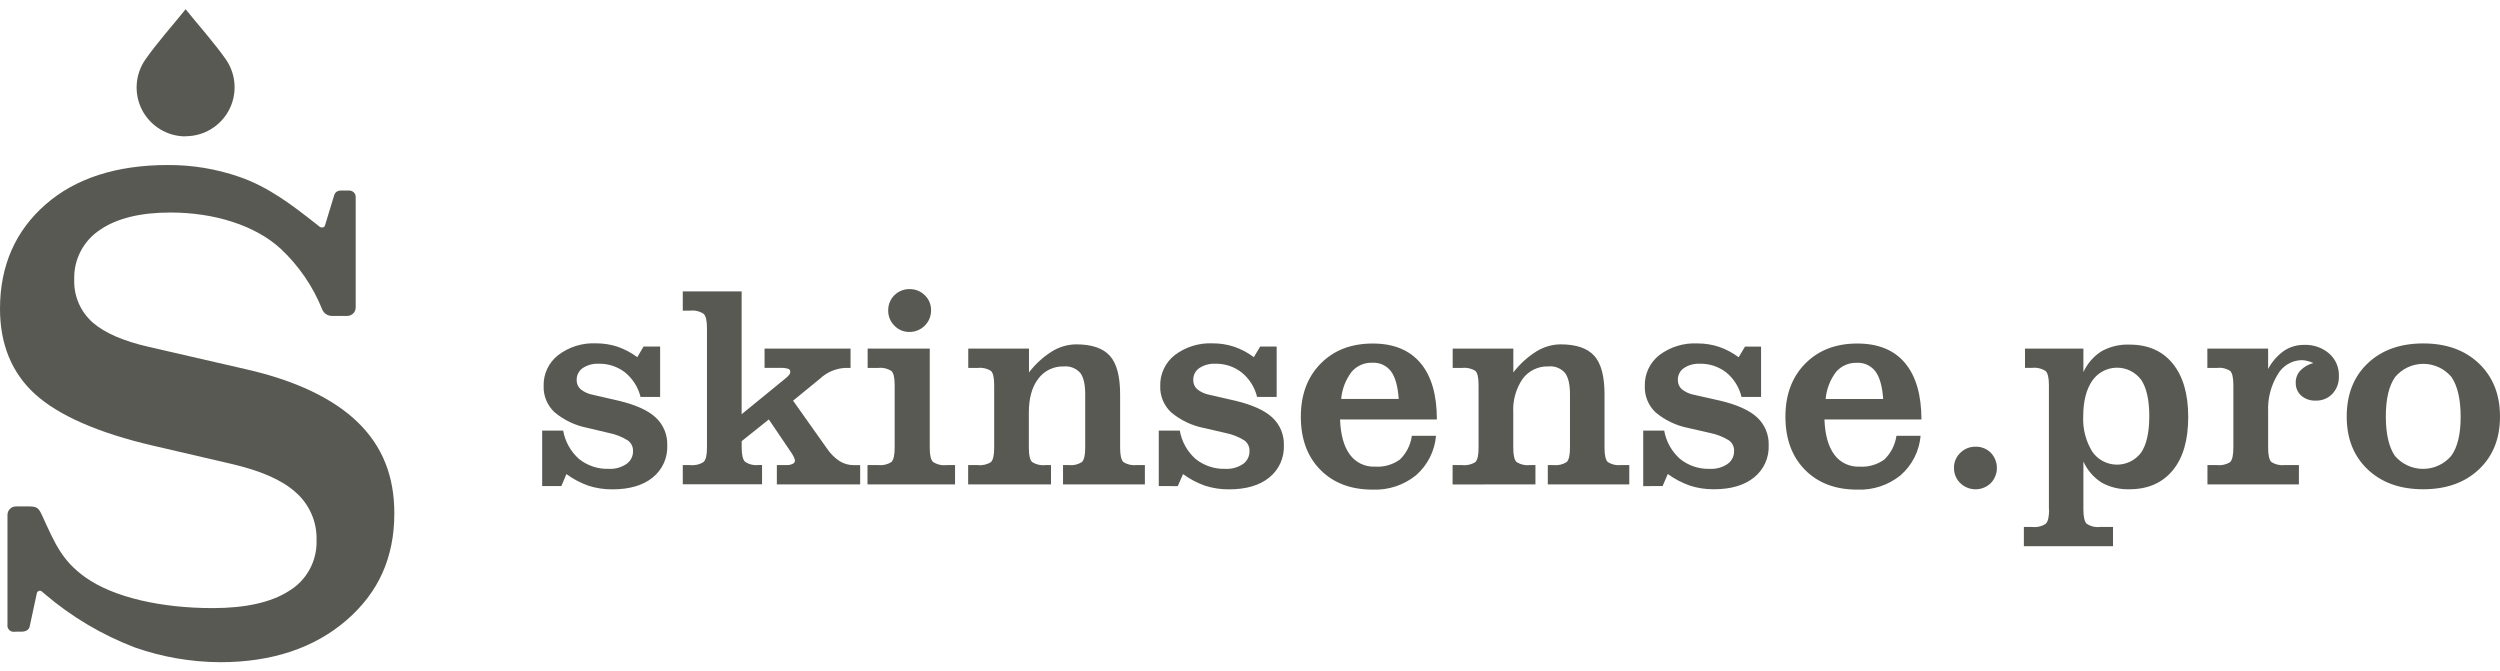
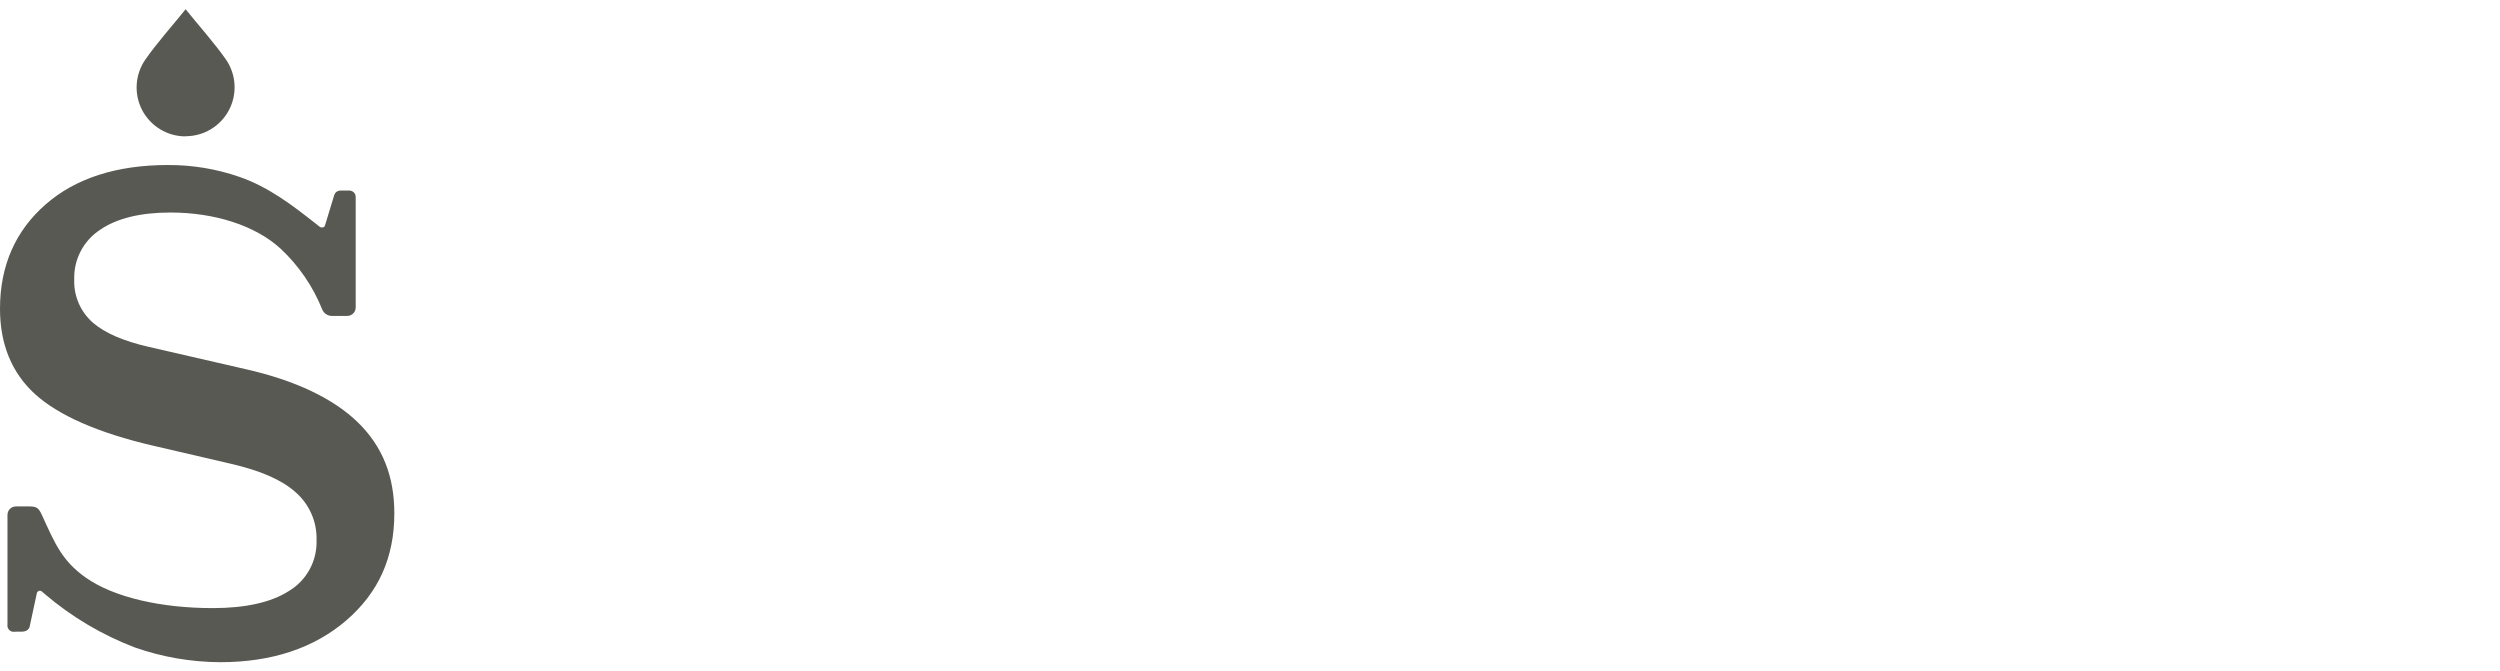
<svg xmlns="http://www.w3.org/2000/svg" width="108" height="29" viewBox="0 0 108 29" fill="none">
  <path d="M8.019 5.885C8.406 5.885 8.785 5.78 9.116 5.579C9.446 5.379 9.716 5.092 9.895 4.749C10.074 4.406 10.155 4.021 10.13 3.635C10.105 3.249 9.975 2.877 9.754 2.56C9.261 1.858 8.57 1.085 8.019 0.399C7.469 1.085 6.777 1.858 6.284 2.566C6.062 2.883 5.931 3.254 5.906 3.64C5.881 4.026 5.962 4.412 6.14 4.755C6.319 5.098 6.589 5.385 6.92 5.586C7.251 5.786 7.63 5.892 8.017 5.891L8.019 5.885Z" fill="#585952" />
  <path d="M15.464 18.25C14.406 17.22 12.773 16.437 10.612 15.948L6.432 14.986C5.341 14.738 4.526 14.386 4.011 13.938C3.747 13.706 3.538 13.419 3.399 13.097C3.26 12.774 3.194 12.425 3.207 12.074C3.193 11.649 3.29 11.227 3.487 10.85C3.684 10.473 3.975 10.153 4.332 9.922C5.05 9.431 6.069 9.181 7.359 9.181C9.262 9.181 11.024 9.735 12.126 10.746C12.908 11.478 13.52 12.373 13.919 13.367C13.953 13.449 14.01 13.52 14.084 13.57C14.158 13.62 14.245 13.648 14.334 13.648H14.999C15.096 13.648 15.19 13.61 15.259 13.541C15.328 13.472 15.366 13.378 15.366 13.281V8.506C15.366 8.47 15.359 8.435 15.345 8.401C15.332 8.368 15.312 8.338 15.286 8.313C15.261 8.287 15.23 8.267 15.197 8.253C15.164 8.24 15.128 8.232 15.092 8.232H14.701C14.645 8.232 14.59 8.25 14.543 8.282C14.497 8.315 14.462 8.361 14.443 8.414L14.04 9.737C14.036 9.757 14.027 9.775 14.012 9.79C13.998 9.805 13.98 9.816 13.96 9.821C13.937 9.827 13.914 9.829 13.89 9.826C13.867 9.824 13.844 9.816 13.823 9.805L13.592 9.623C12.662 8.895 11.611 8.074 10.328 7.636C9.337 7.294 8.295 7.123 7.246 7.129C5.038 7.129 3.258 7.702 1.966 8.835C0.673 9.967 0 11.467 0 13.339C0 14.873 0.508 16.109 1.512 17.024C2.515 17.939 4.25 18.706 6.616 19.254L9.98 20.036C11.261 20.334 12.171 20.731 12.757 21.253C13.056 21.51 13.293 21.831 13.452 22.192C13.611 22.553 13.687 22.945 13.675 23.34C13.689 23.78 13.585 24.217 13.373 24.604C13.162 24.991 12.849 25.313 12.47 25.538C11.711 26.023 10.606 26.27 9.186 26.27C7.004 26.27 4.919 25.82 3.685 24.938C2.674 24.216 2.372 23.477 1.811 22.25C1.639 21.875 1.557 21.875 1.082 21.877H0.69C0.593 21.877 0.499 21.915 0.43 21.984C0.361 22.053 0.323 22.147 0.323 22.244V26.985C0.313 27.053 0.33 27.122 0.369 27.178C0.408 27.235 0.467 27.274 0.534 27.289C0.584 27.294 0.634 27.294 0.685 27.289H0.919C1.091 27.289 1.246 27.23 1.283 27.062L1.588 25.644C1.59 25.617 1.6 25.592 1.617 25.571C1.633 25.551 1.655 25.535 1.68 25.526C1.709 25.518 1.739 25.519 1.767 25.528C1.796 25.538 1.82 25.555 1.838 25.579L1.948 25.673C3.098 26.651 4.406 27.427 5.816 27.967C7.005 28.385 8.255 28.601 9.515 28.607C11.736 28.607 13.569 27.999 14.961 26.8C16.354 25.601 17.035 24.083 17.035 22.176C17.035 20.566 16.522 19.283 15.464 18.25Z" fill="#585952" />
-   <path fill-rule="evenodd" clip-rule="evenodd" d="M23.422 20.997V18.601H24.329C24.413 19.077 24.655 19.51 25.016 19.83C25.381 20.12 25.838 20.271 26.305 20.254C26.573 20.268 26.838 20.194 27.061 20.045C27.152 19.982 27.226 19.898 27.276 19.799C27.326 19.701 27.35 19.592 27.347 19.482C27.35 19.392 27.33 19.304 27.29 19.224C27.25 19.144 27.191 19.075 27.118 19.024C26.869 18.869 26.594 18.761 26.307 18.705L25.385 18.486C24.857 18.385 24.364 18.151 23.952 17.805C23.799 17.661 23.678 17.486 23.597 17.291C23.517 17.097 23.478 16.887 23.485 16.677C23.477 16.421 23.53 16.167 23.639 15.935C23.747 15.704 23.909 15.501 24.11 15.343C24.583 14.984 25.166 14.803 25.759 14.832C26.073 14.832 26.384 14.881 26.682 14.979C26.986 15.085 27.272 15.237 27.531 15.429L27.803 14.969H28.517V17.148H27.672C27.57 16.733 27.336 16.361 27.005 16.09C26.677 15.836 26.273 15.703 25.859 15.713C25.612 15.702 25.368 15.77 25.163 15.908C25.082 15.967 25.017 16.044 24.973 16.134C24.929 16.224 24.908 16.323 24.912 16.423C24.91 16.496 24.924 16.57 24.954 16.637C24.983 16.705 25.027 16.765 25.082 16.814C25.235 16.937 25.416 17.019 25.608 17.054L26.737 17.314C27.466 17.488 27.996 17.729 28.327 18.036C28.491 18.189 28.621 18.375 28.707 18.582C28.793 18.79 28.833 19.013 28.826 19.237C28.837 19.503 28.786 19.767 28.676 20.009C28.567 20.251 28.401 20.464 28.194 20.63C27.775 20.97 27.195 21.14 26.453 21.14C26.108 21.143 25.764 21.091 25.434 20.988C25.09 20.868 24.765 20.697 24.47 20.481L24.251 20.997H23.422ZM84.412 20.215C84.409 20.094 84.432 19.973 84.479 19.861C84.526 19.749 84.596 19.648 84.684 19.564C84.77 19.477 84.873 19.409 84.987 19.363C85.1 19.317 85.222 19.295 85.345 19.298C85.467 19.294 85.588 19.316 85.701 19.361C85.815 19.406 85.918 19.474 86.004 19.56C86.172 19.736 86.266 19.971 86.266 20.215C86.266 20.459 86.172 20.694 86.004 20.87C85.827 21.042 85.59 21.138 85.344 21.138C85.097 21.138 84.861 21.042 84.684 20.87C84.596 20.786 84.527 20.684 84.48 20.571C84.434 20.458 84.411 20.337 84.414 20.215H84.412ZM32.031 17.901L33.918 16.36C33.982 16.31 34.041 16.253 34.094 16.192C34.123 16.155 34.14 16.11 34.141 16.063C34.142 16.034 34.133 16.006 34.117 15.982C34.1 15.959 34.077 15.941 34.049 15.932C33.935 15.898 33.815 15.885 33.695 15.893H33.029V15.061H36.744V15.895H36.496C36.094 15.919 35.713 16.084 35.42 16.362L34.261 17.309L35.731 19.384C35.873 19.596 36.056 19.778 36.269 19.92C36.455 20.036 36.67 20.096 36.889 20.094H37.159V20.927H33.56V20.092H33.979C34.07 20.096 34.16 20.077 34.243 20.039C34.27 20.028 34.294 20.009 34.312 19.986C34.33 19.962 34.34 19.934 34.343 19.904C34.337 19.855 34.323 19.806 34.302 19.761C34.27 19.693 34.233 19.628 34.192 19.566L33.214 18.12L32.041 19.057V19.343C32.041 19.658 32.092 19.861 32.19 19.951C32.362 20.065 32.571 20.114 32.776 20.088H32.921V20.921H29.496V20.092H29.819C30.021 20.115 30.226 20.067 30.396 19.955C30.494 19.865 30.541 19.662 30.541 19.347V14.167C30.541 13.851 30.494 13.647 30.396 13.557C30.226 13.445 30.021 13.397 29.819 13.42H29.496V12.587H32.039V17.901H32.031ZM37.476 20.925V20.092H37.941C38.139 20.114 38.339 20.068 38.507 19.961C38.602 19.871 38.649 19.665 38.649 19.347V16.634C38.649 16.313 38.602 16.11 38.507 16.024C38.339 15.917 38.139 15.871 37.941 15.895H37.482V15.061H40.165V19.347C40.165 19.662 40.212 19.865 40.308 19.955C40.477 20.067 40.68 20.116 40.881 20.092H41.258V20.925H37.476ZM38.37 13.409C38.368 13.288 38.391 13.168 38.436 13.055C38.482 12.943 38.549 12.841 38.635 12.756C38.72 12.67 38.822 12.602 38.934 12.557C39.046 12.511 39.166 12.488 39.287 12.489C39.41 12.486 39.532 12.508 39.647 12.554C39.761 12.6 39.865 12.668 39.952 12.755C40.04 12.839 40.109 12.941 40.156 13.053C40.202 13.166 40.225 13.287 40.222 13.409C40.222 13.531 40.199 13.653 40.152 13.767C40.105 13.88 40.036 13.983 39.949 14.07C39.862 14.157 39.759 14.225 39.645 14.271C39.532 14.318 39.41 14.341 39.287 14.34C39.166 14.342 39.045 14.319 38.934 14.272C38.822 14.225 38.721 14.156 38.638 14.068C38.551 13.982 38.482 13.879 38.436 13.765C38.39 13.652 38.368 13.531 38.37 13.409ZM41.824 20.925V20.092H42.244C42.442 20.115 42.642 20.069 42.809 19.961C42.903 19.871 42.948 19.665 42.948 19.347V16.634C42.948 16.313 42.903 16.11 42.809 16.024C42.641 15.916 42.442 15.871 42.244 15.895H41.829V15.061H44.452V16.09C44.726 15.728 45.064 15.419 45.449 15.179C45.762 14.985 46.122 14.88 46.49 14.876C47.167 14.876 47.65 15.042 47.947 15.372C48.244 15.703 48.389 16.258 48.389 17.037V19.347C48.389 19.665 48.438 19.871 48.53 19.961C48.697 20.068 48.897 20.114 49.095 20.092H49.459V20.925H45.923V20.092H46.173C46.371 20.114 46.571 20.068 46.738 19.961C46.832 19.871 46.881 19.665 46.881 19.347V17.035C46.881 16.602 46.809 16.296 46.666 16.108C46.578 16.01 46.468 15.933 46.346 15.885C46.223 15.837 46.091 15.818 45.96 15.83C45.746 15.822 45.532 15.867 45.339 15.96C45.146 16.053 44.978 16.191 44.851 16.364C44.579 16.72 44.446 17.207 44.446 17.829V19.347C44.446 19.665 44.493 19.871 44.589 19.961C44.757 20.068 44.956 20.115 45.154 20.092H45.403V20.925H41.824ZM50.059 20.997V18.601H50.967C51.049 19.077 51.291 19.51 51.653 19.83C52.018 20.12 52.475 20.271 52.942 20.254C53.21 20.268 53.476 20.194 53.699 20.045C53.788 19.981 53.861 19.897 53.909 19.798C53.958 19.7 53.982 19.591 53.978 19.482C53.982 19.393 53.963 19.305 53.924 19.225C53.885 19.145 53.827 19.076 53.755 19.024C53.506 18.87 53.231 18.762 52.944 18.705L52.023 18.492C51.495 18.391 51.003 18.156 50.591 17.811C50.437 17.666 50.315 17.49 50.234 17.295C50.153 17.099 50.115 16.888 50.122 16.677C50.115 16.421 50.167 16.168 50.276 15.936C50.384 15.704 50.545 15.501 50.746 15.343C51.219 14.984 51.803 14.804 52.396 14.832C52.709 14.832 53.02 14.881 53.317 14.979C53.622 15.085 53.908 15.236 54.166 15.429L54.44 14.969H55.152V17.148H54.307C54.206 16.732 53.972 16.36 53.64 16.09C53.313 15.836 52.909 15.703 52.496 15.713C52.249 15.702 52.005 15.77 51.8 15.908C51.718 15.966 51.653 16.044 51.609 16.134C51.566 16.224 51.545 16.323 51.549 16.423C51.547 16.496 51.562 16.57 51.591 16.637C51.62 16.705 51.664 16.765 51.719 16.814C51.872 16.937 52.053 17.019 52.246 17.054L53.374 17.314C54.103 17.488 54.633 17.729 54.964 18.036C55.129 18.189 55.258 18.375 55.344 18.582C55.43 18.79 55.471 19.013 55.463 19.237C55.474 19.503 55.423 19.767 55.313 20.009C55.204 20.251 55.038 20.464 54.831 20.63C54.411 20.97 53.832 21.14 53.09 21.14C52.745 21.143 52.401 21.091 52.072 20.988C51.727 20.868 51.402 20.697 51.107 20.481L50.88 21.001L50.059 20.997ZM60.425 17.234C60.387 16.692 60.278 16.297 60.094 16.045C60 15.92 59.877 15.821 59.736 15.755C59.594 15.69 59.438 15.66 59.282 15.67C59.114 15.664 58.947 15.696 58.792 15.764C58.638 15.832 58.501 15.933 58.391 16.061C58.133 16.402 57.976 16.808 57.939 17.234H60.425ZM60.992 18.828H62.036C61.979 19.487 61.669 20.097 61.172 20.532C60.644 20.959 59.978 21.179 59.3 21.152C58.356 21.152 57.602 20.866 57.039 20.295C56.476 19.724 56.195 18.959 56.196 17.999C56.196 17.054 56.48 16.29 57.049 15.711C57.618 15.132 58.369 14.84 59.302 14.84C60.203 14.84 60.89 15.121 61.363 15.681C61.837 16.242 62.073 17.055 62.073 18.12H57.89C57.915 18.783 58.056 19.288 58.312 19.636C58.435 19.806 58.599 19.943 58.788 20.034C58.977 20.125 59.186 20.168 59.396 20.158C59.781 20.186 60.164 20.077 60.477 19.851C60.758 19.577 60.939 19.217 60.992 18.828ZM62.752 20.929V20.092H63.17C63.368 20.115 63.568 20.069 63.736 19.961C63.83 19.871 63.874 19.665 63.874 19.347V16.634C63.874 16.313 63.83 16.11 63.736 16.024C63.568 15.916 63.368 15.871 63.17 15.895H62.756V15.061H65.376V16.09C65.652 15.729 65.991 15.42 66.376 15.179C66.689 14.985 67.048 14.88 67.416 14.876C68.093 14.876 68.576 15.042 68.873 15.372C69.171 15.703 69.315 16.258 69.315 17.037V19.347C69.315 19.665 69.364 19.871 69.456 19.961C69.624 20.068 69.823 20.114 70.021 20.092H70.385V20.925H66.865V20.092H67.113C67.312 20.114 67.512 20.068 67.68 19.961C67.774 19.871 67.823 19.665 67.823 19.347V17.035C67.823 16.602 67.751 16.296 67.606 16.108C67.517 16.007 67.405 15.93 67.28 15.881C67.155 15.833 67.02 15.815 66.886 15.83C66.672 15.822 66.46 15.867 66.267 15.96C66.074 16.053 65.907 16.192 65.779 16.364C65.486 16.794 65.343 17.309 65.373 17.829V19.347C65.373 19.665 65.421 19.871 65.517 19.961C65.685 20.068 65.885 20.115 66.082 20.092H66.331V20.925L62.752 20.929ZM70.987 21.001V18.601H71.893C71.977 19.077 72.22 19.51 72.582 19.83C72.947 20.12 73.404 20.271 73.87 20.254C74.139 20.268 74.404 20.194 74.627 20.045C74.718 19.982 74.791 19.898 74.841 19.799C74.891 19.701 74.915 19.592 74.913 19.482C74.916 19.393 74.897 19.305 74.859 19.225C74.82 19.145 74.762 19.076 74.69 19.024C74.441 18.87 74.166 18.762 73.878 18.705L72.949 18.492C72.422 18.391 71.929 18.156 71.517 17.811C71.365 17.666 71.245 17.489 71.165 17.294C71.085 17.098 71.048 16.888 71.056 16.677C71.048 16.421 71.101 16.167 71.209 15.936C71.318 15.704 71.479 15.501 71.68 15.343C72.156 14.984 72.744 14.804 73.34 14.836C73.653 14.836 73.964 14.885 74.261 14.983C74.566 15.089 74.852 15.241 75.11 15.433L75.384 14.973H76.078V17.148H75.234C75.135 16.733 74.904 16.361 74.574 16.09C74.248 15.837 73.844 15.703 73.43 15.713C73.183 15.702 72.939 15.77 72.734 15.908C72.653 15.966 72.587 16.044 72.544 16.134C72.5 16.224 72.479 16.323 72.484 16.423C72.482 16.496 72.496 16.57 72.525 16.637C72.555 16.705 72.599 16.765 72.654 16.814C72.806 16.937 72.987 17.019 73.18 17.054L74.318 17.311C75.046 17.485 75.578 17.725 75.908 18.032C76.073 18.185 76.202 18.371 76.288 18.578C76.374 18.786 76.415 19.009 76.407 19.233C76.418 19.499 76.367 19.763 76.258 20.005C76.148 20.247 75.983 20.46 75.775 20.626C75.355 20.966 74.776 21.136 74.035 21.136C73.689 21.139 73.345 21.087 73.016 20.984C72.67 20.863 72.345 20.693 72.049 20.477L71.825 20.997L70.987 21.001ZM81.353 17.238C81.316 16.696 81.206 16.301 81.022 16.049C80.929 15.924 80.805 15.825 80.664 15.759C80.522 15.694 80.367 15.664 80.211 15.674C80.042 15.668 79.875 15.7 79.721 15.768C79.566 15.836 79.429 15.937 79.319 16.065C79.061 16.406 78.905 16.812 78.867 17.238H81.353ZM81.926 18.828H82.97C82.913 19.487 82.603 20.097 82.106 20.532C81.578 20.959 80.913 21.179 80.234 21.152C79.289 21.152 78.535 20.866 77.974 20.295C77.412 19.724 77.13 18.959 77.13 17.999C77.13 17.054 77.414 16.29 77.983 15.711C78.552 15.132 79.303 14.84 80.236 14.84C81.138 14.84 81.825 15.121 82.296 15.681C82.766 16.242 83.004 17.055 83.007 18.12H78.816C78.841 18.783 78.982 19.288 79.239 19.636C79.362 19.806 79.525 19.943 79.715 20.034C79.904 20.125 80.113 20.168 80.322 20.158C80.708 20.186 81.09 20.077 81.404 19.851C81.687 19.578 81.871 19.218 81.926 18.828ZM92.849 17.983C92.849 17.275 92.73 16.749 92.497 16.405C92.373 16.24 92.212 16.107 92.027 16.016C91.842 15.926 91.638 15.88 91.432 15.884C91.226 15.888 91.023 15.941 90.842 16.038C90.66 16.136 90.504 16.275 90.387 16.444C90.132 16.814 89.995 17.328 89.995 17.983C89.969 18.521 90.105 19.054 90.387 19.513C90.504 19.682 90.66 19.822 90.842 19.919C91.023 20.016 91.226 20.069 91.432 20.073C91.638 20.077 91.842 20.031 92.027 19.941C92.212 19.85 92.373 19.717 92.497 19.552C92.73 19.206 92.849 18.684 92.849 17.987V17.983ZM88.513 22.016V16.632C88.513 16.317 88.464 16.114 88.368 16.026C88.194 15.915 87.987 15.868 87.781 15.893H87.48V15.061H90.003V16.074C90.171 15.705 90.443 15.392 90.785 15.175C91.155 14.97 91.573 14.871 91.994 14.887C92.796 14.887 93.418 15.159 93.864 15.709C94.31 16.258 94.531 17.025 94.531 18.017C94.531 19.008 94.31 19.777 93.864 20.317C93.418 20.857 92.796 21.136 91.994 21.136C91.572 21.151 91.154 21.05 90.785 20.845C90.443 20.625 90.171 20.31 90.003 19.939V22.016C90.003 22.333 90.052 22.537 90.146 22.627C90.316 22.739 90.52 22.788 90.723 22.764H91.282V23.597H87.431V22.764H87.789C87.995 22.789 88.203 22.74 88.376 22.627C88.472 22.537 88.521 22.333 88.521 22.016H88.513ZM97.983 19.347C97.983 19.665 98.032 19.871 98.126 19.961C98.294 20.068 98.494 20.114 98.693 20.092H99.313V20.925H95.362V20.092H95.777C95.975 20.115 96.174 20.069 96.342 19.961C96.434 19.871 96.481 19.665 96.481 19.347V16.634C96.481 16.313 96.434 16.11 96.342 16.024C96.173 15.915 95.972 15.87 95.773 15.895H95.358V15.061H97.983V15.941C98.145 15.631 98.378 15.363 98.663 15.159C98.921 14.985 99.226 14.895 99.537 14.899C99.933 14.882 100.32 15.015 100.621 15.273C100.759 15.394 100.869 15.545 100.941 15.714C101.013 15.883 101.047 16.067 101.04 16.25C101.045 16.39 101.024 16.529 100.976 16.66C100.928 16.791 100.854 16.911 100.76 17.013C100.666 17.111 100.553 17.187 100.427 17.238C100.302 17.288 100.167 17.312 100.032 17.307C99.806 17.316 99.584 17.239 99.412 17.091C99.335 17.022 99.274 16.936 99.233 16.84C99.192 16.744 99.173 16.64 99.176 16.536C99.17 16.343 99.24 16.154 99.371 16.012C99.525 15.85 99.722 15.736 99.938 15.683C99.852 15.644 99.761 15.613 99.668 15.591C99.59 15.57 99.509 15.559 99.428 15.558C99.217 15.563 99.011 15.623 98.831 15.732C98.65 15.84 98.501 15.994 98.397 16.178C98.104 16.655 97.96 17.209 97.983 17.768V19.347ZM103.068 17.995C103.068 18.752 103.203 19.317 103.459 19.693C103.609 19.869 103.795 20.011 104.006 20.108C104.216 20.206 104.445 20.256 104.676 20.256C104.908 20.256 105.137 20.206 105.347 20.108C105.557 20.011 105.744 19.869 105.894 19.693C106.166 19.317 106.302 18.753 106.3 17.999C106.299 17.245 106.167 16.674 105.903 16.286C105.754 16.108 105.568 15.965 105.358 15.867C105.148 15.769 104.919 15.718 104.687 15.718C104.455 15.718 104.226 15.769 104.016 15.867C103.806 15.965 103.62 16.108 103.47 16.286C103.202 16.665 103.068 17.235 103.068 17.995ZM101.378 17.995C101.378 17.043 101.677 16.276 102.279 15.701C102.882 15.126 103.684 14.836 104.683 14.836C105.682 14.836 106.488 15.126 107.093 15.705C107.697 16.284 108 17.047 108 17.995C108 18.944 107.697 19.701 107.093 20.274C106.488 20.847 105.684 21.136 104.683 21.136C103.682 21.136 102.884 20.849 102.279 20.274C101.675 19.699 101.378 18.942 101.378 17.995Z" fill="#585952" />
</svg>